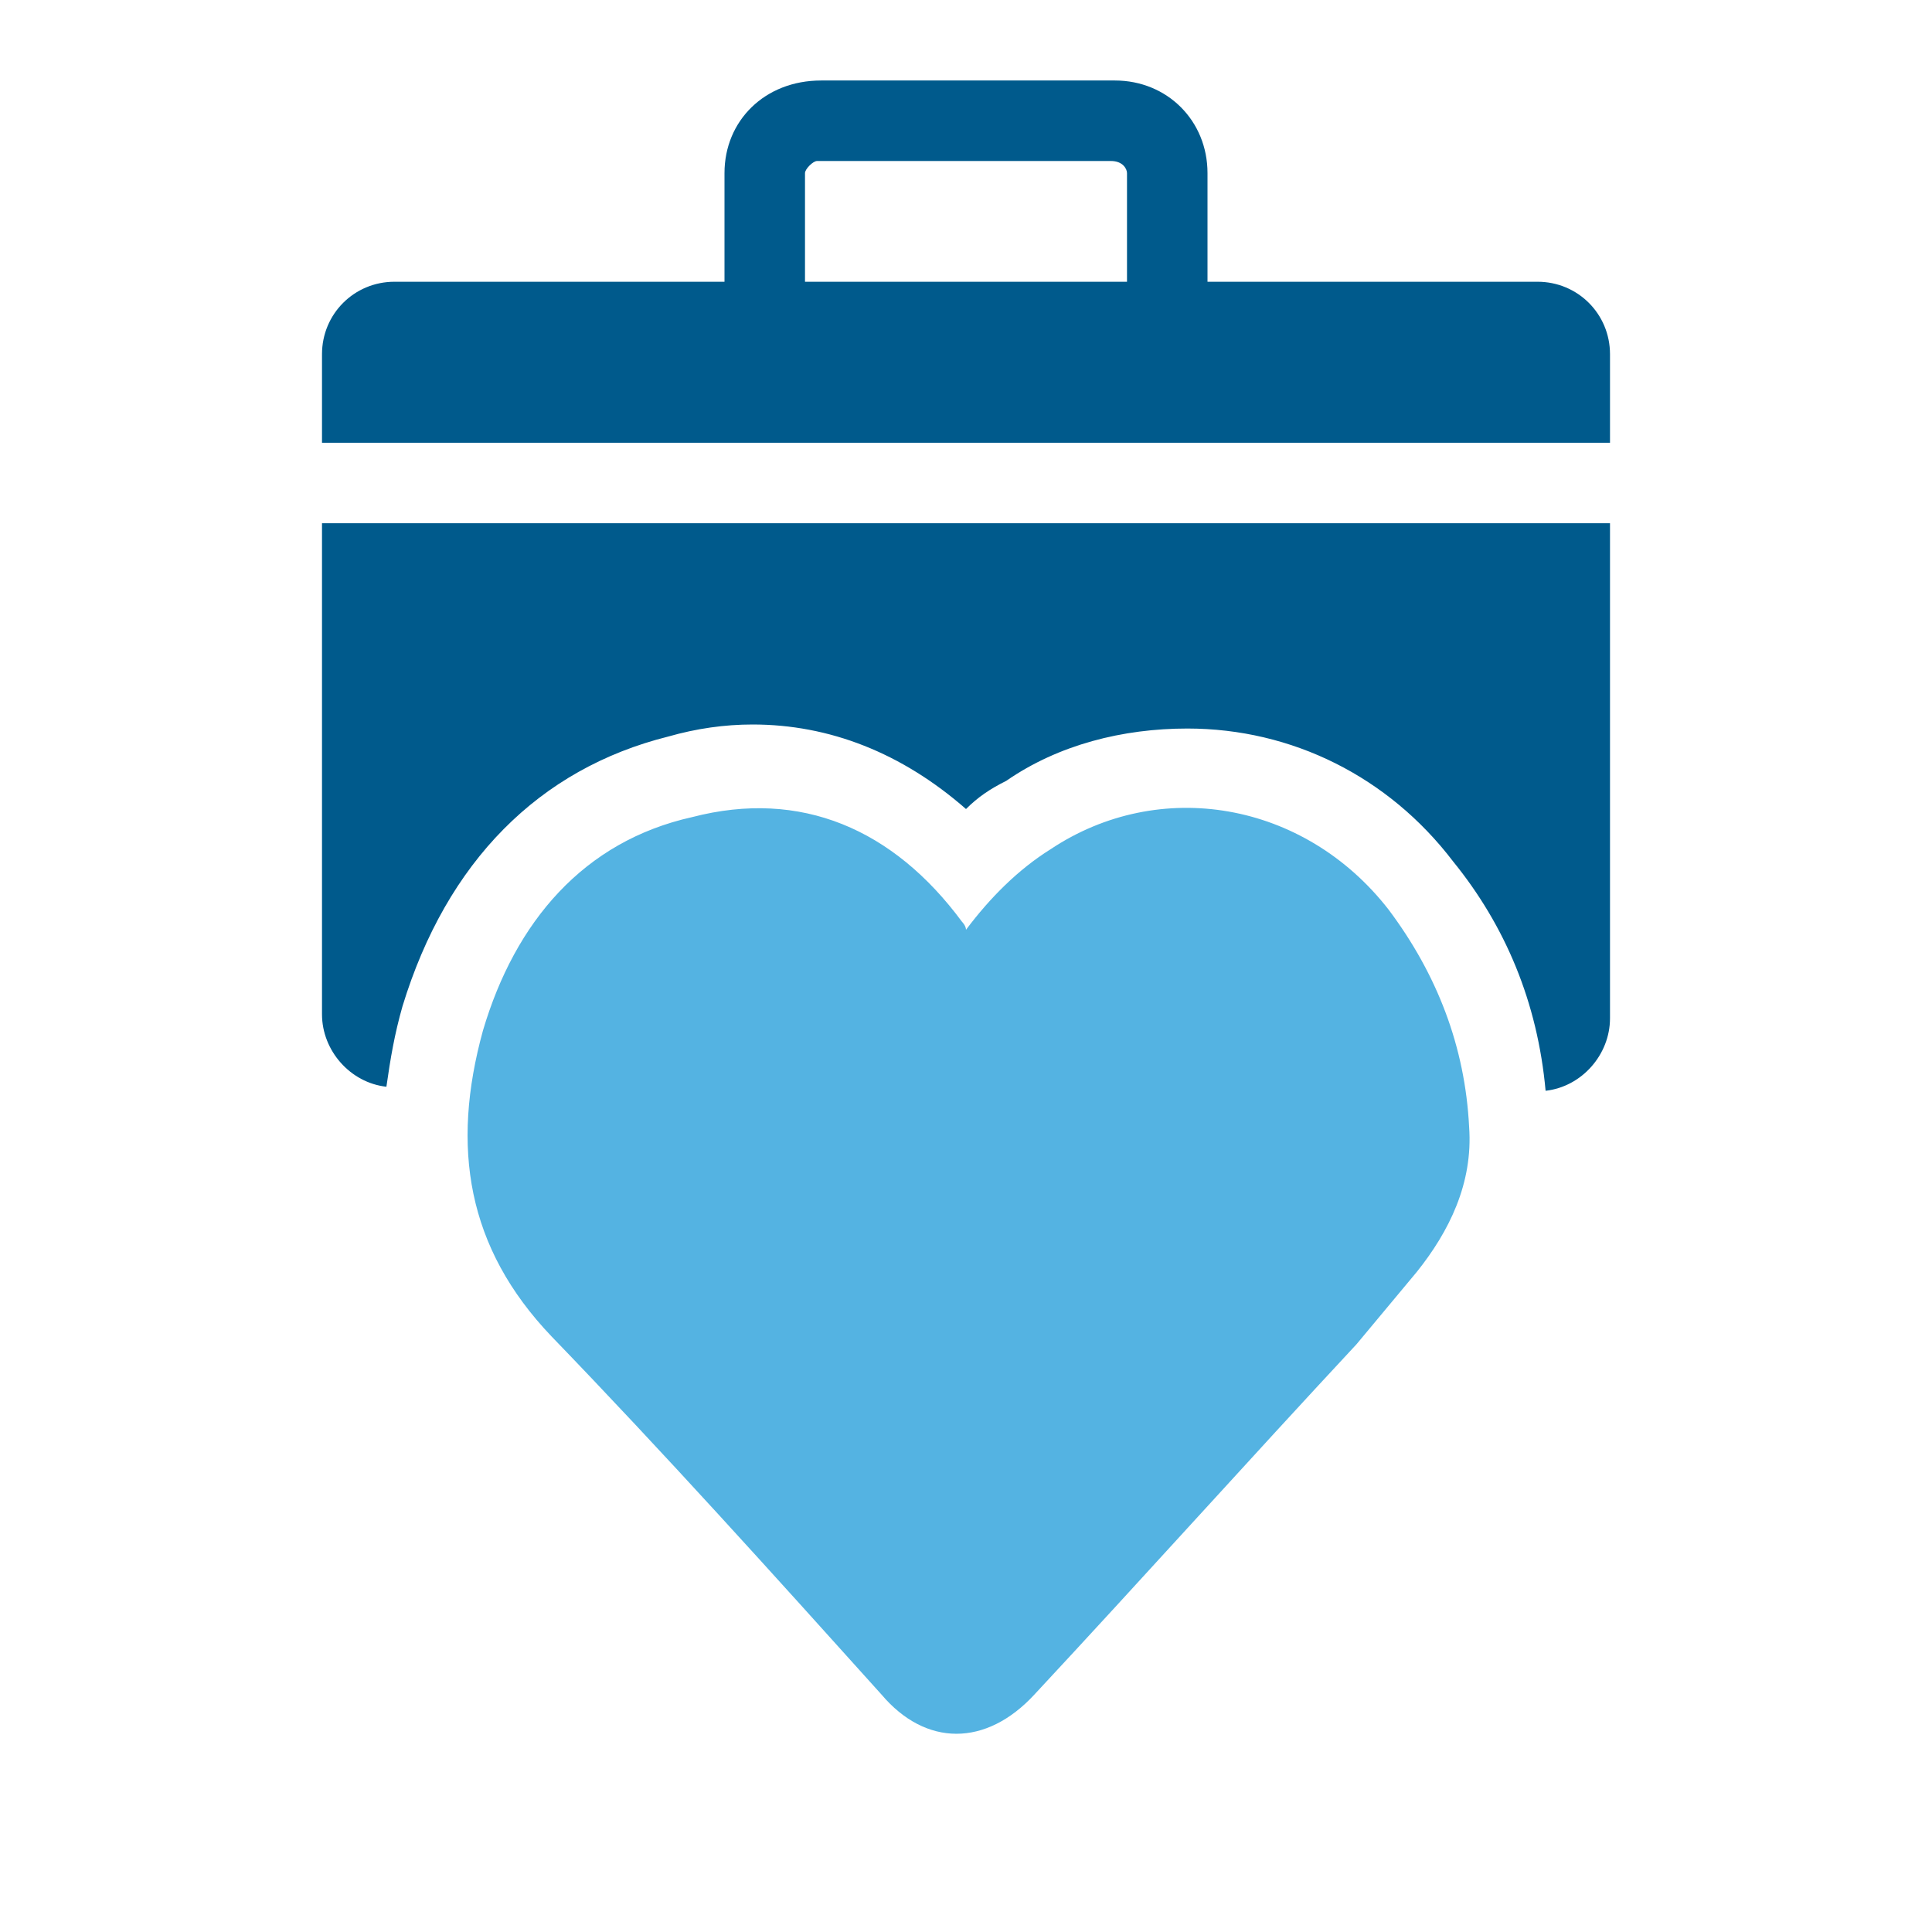
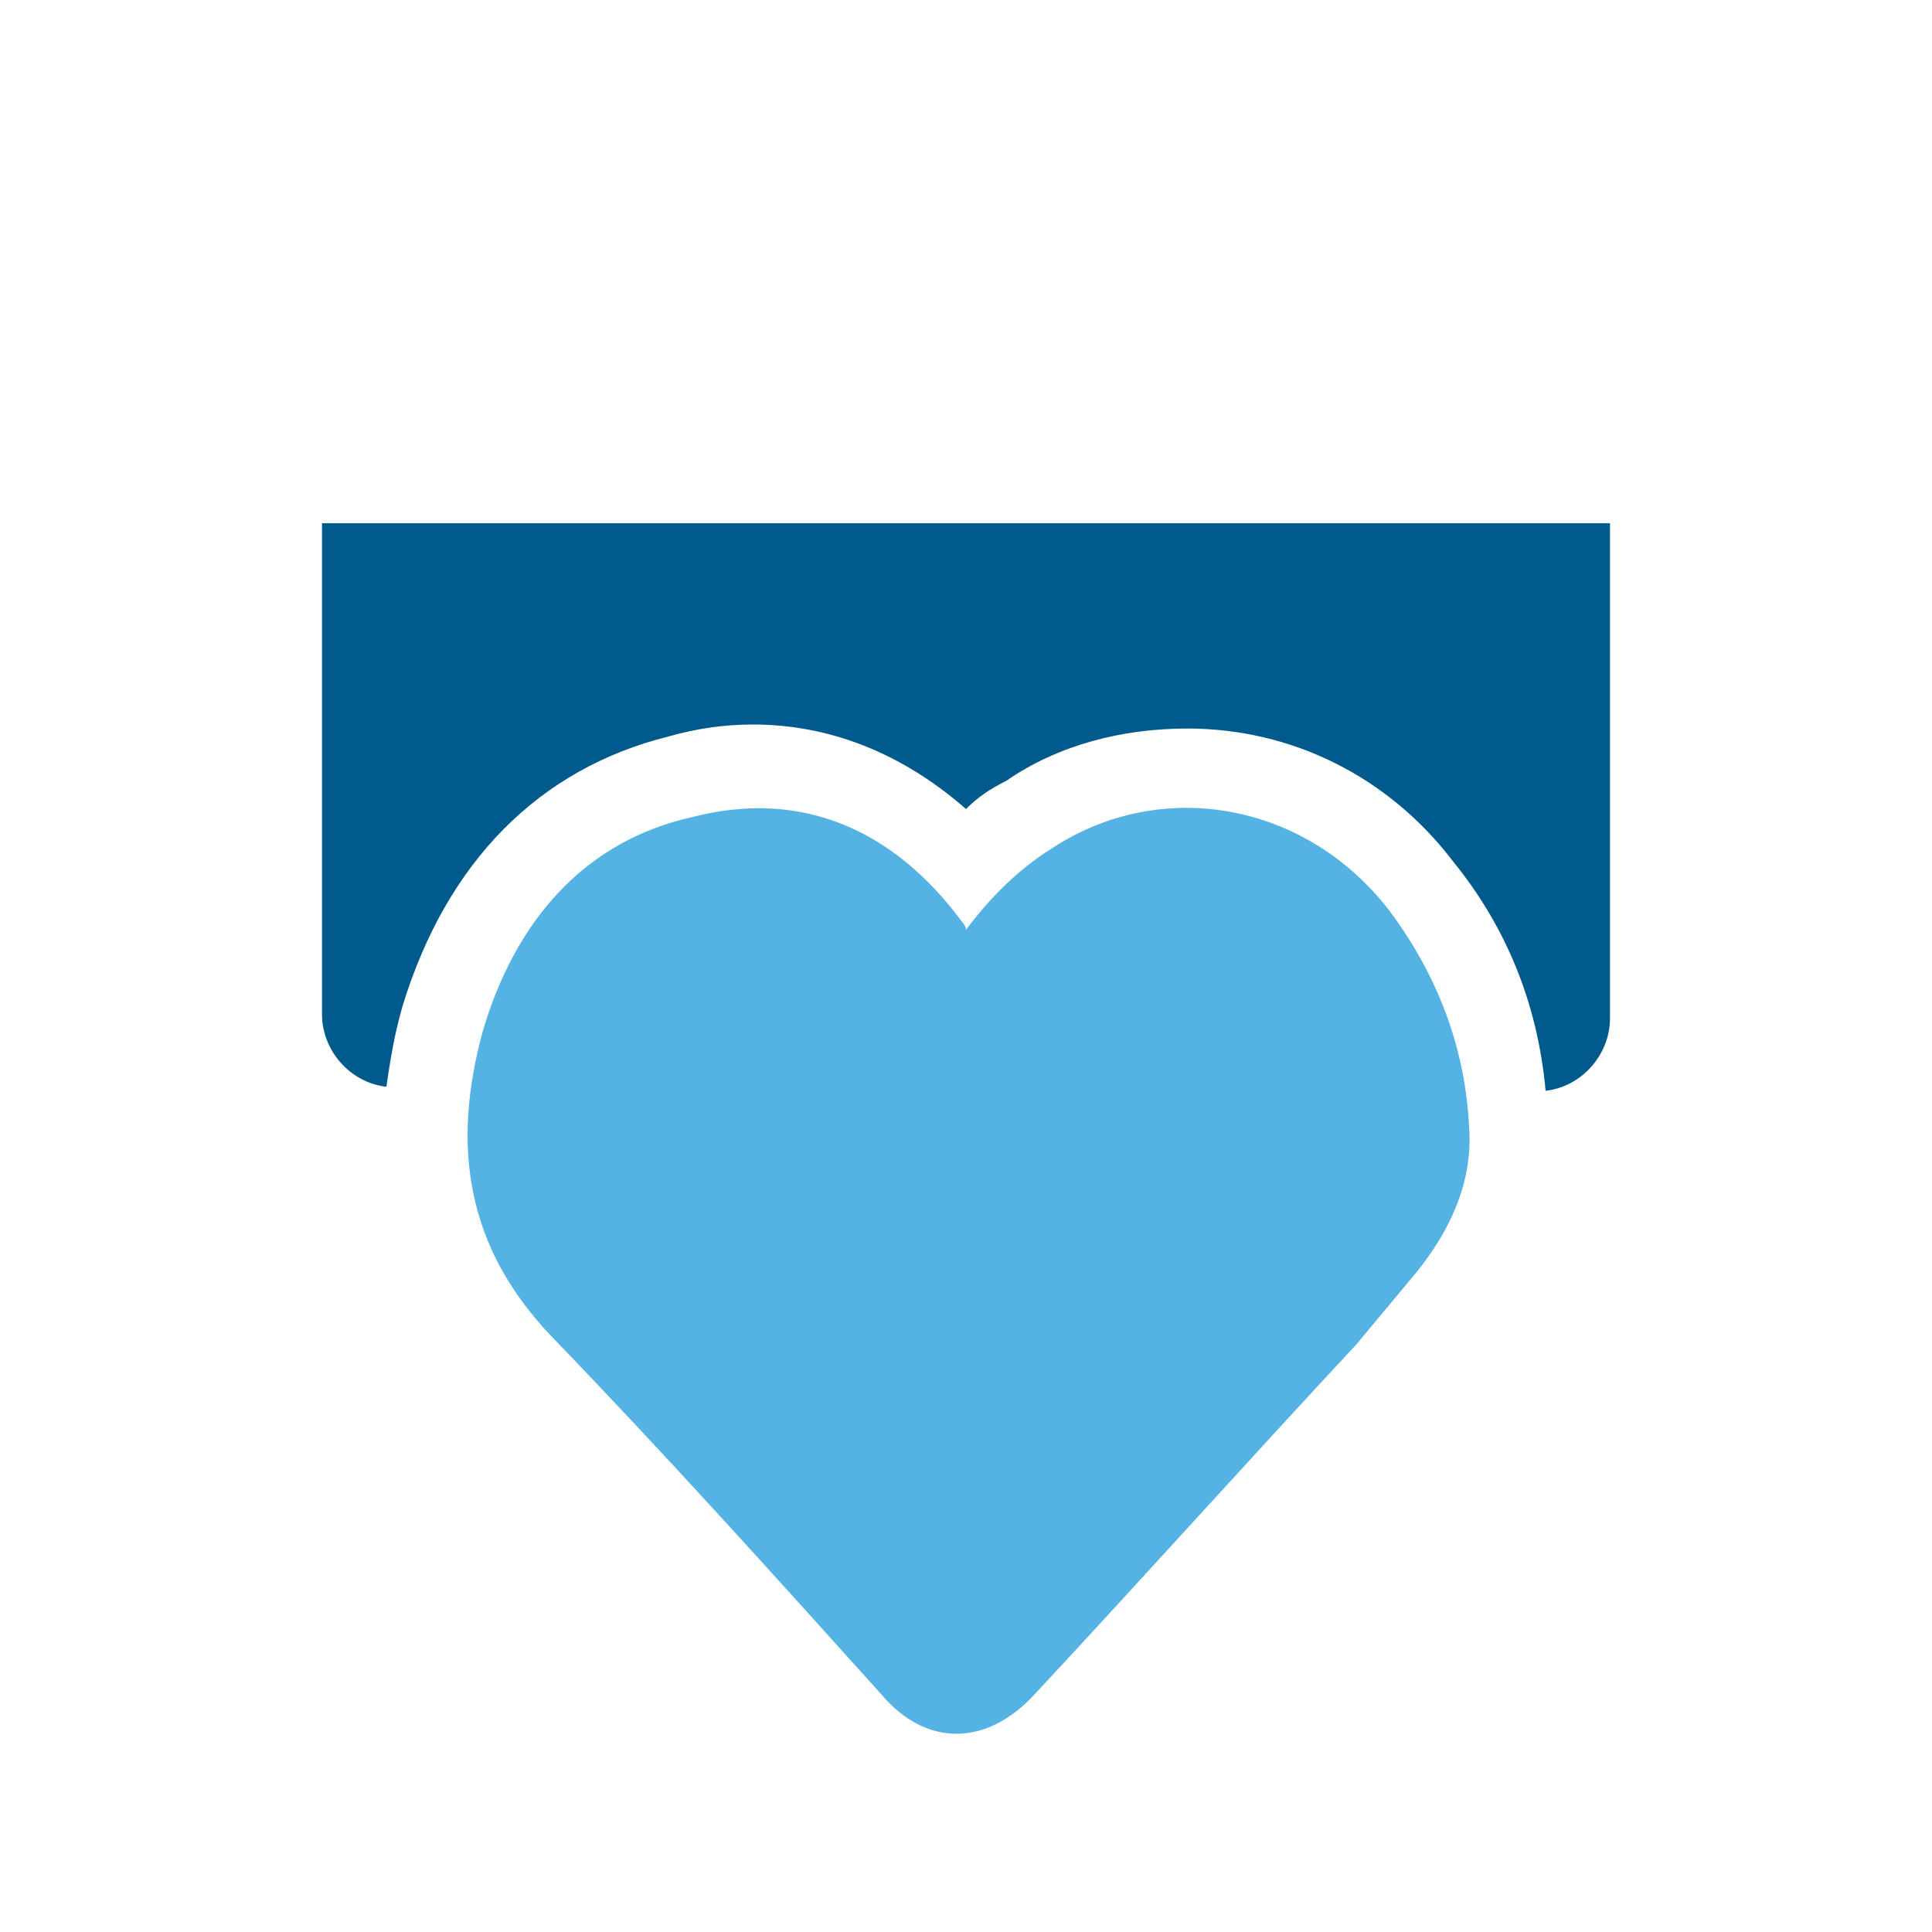
<svg xmlns="http://www.w3.org/2000/svg" id="Ebene_1" data-name="Ebene 1" viewBox="0 0 48 48">
  <defs>
    <style>
      .cls-1 {
        fill: #005a8c;
      }

      .cls-1, .cls-2 {
        stroke-width: 0px;
      }

      .cls-2 {
        fill: #54b3e2;
      }
    </style>
  </defs>
  <g id="Ebene_70" data-name="Ebene 70">
    <path class="cls-2" d="M24,23.1c.6-.8,1.3-1.5,2.1-2,2.7-1.8,6.3-1.2,8.4,1.5,1.2,1.6,1.9,3.4,2,5.4.1,1.4-.5,2.6-1.3,3.6-.5.6-1,1.2-1.5,1.8-2.7,2.9-5.3,5.8-8,8.7-1.2,1.3-2.7,1.3-3.8,0-2.7-3-5.4-6-8.2-8.9-2.1-2.2-2.5-4.7-1.7-7.6.8-2.7,2.5-4.7,5.2-5.3,2.7-.7,5,.3,6.7,2.6,0,0,.1.1.1.2Z" />
    <g>
-       <path class="cls-1" d="M38.2,7h-8.2v-2.7c0-1.3-1-2.3-2.3-2.3h-7.3c-1.4,0-2.4,1-2.4,2.3v2.7h-8.2c-1,0-1.8.8-1.8,1.8v2.2h32v-2.2c0-1-.8-1.8-1.8-1.8ZM20,4.3c0-.1.2-.3.3-.3h7.3c.3,0,.4.2.4.3v2.7h-8s0-2.7,0-2.7Z" />
      <path class="cls-1" d="M8,25.2c0,.9.7,1.7,1.6,1.8.1-.7.2-1.3.4-2,1.1-3.6,3.4-5.9,6.6-6.7.7-.2,1.4-.3,2.1-.3,1.9,0,3.7.7,5.3,2.1.3-.3.6-.5,1-.7,1.3-.9,2.9-1.3,4.5-1.3,2.6,0,5,1.2,6.6,3.3,1.3,1.6,2.1,3.5,2.3,5.7.9-.1,1.6-.9,1.6-1.8v-12.3H8v12.2Z" />
    </g>
  </g>
</svg>